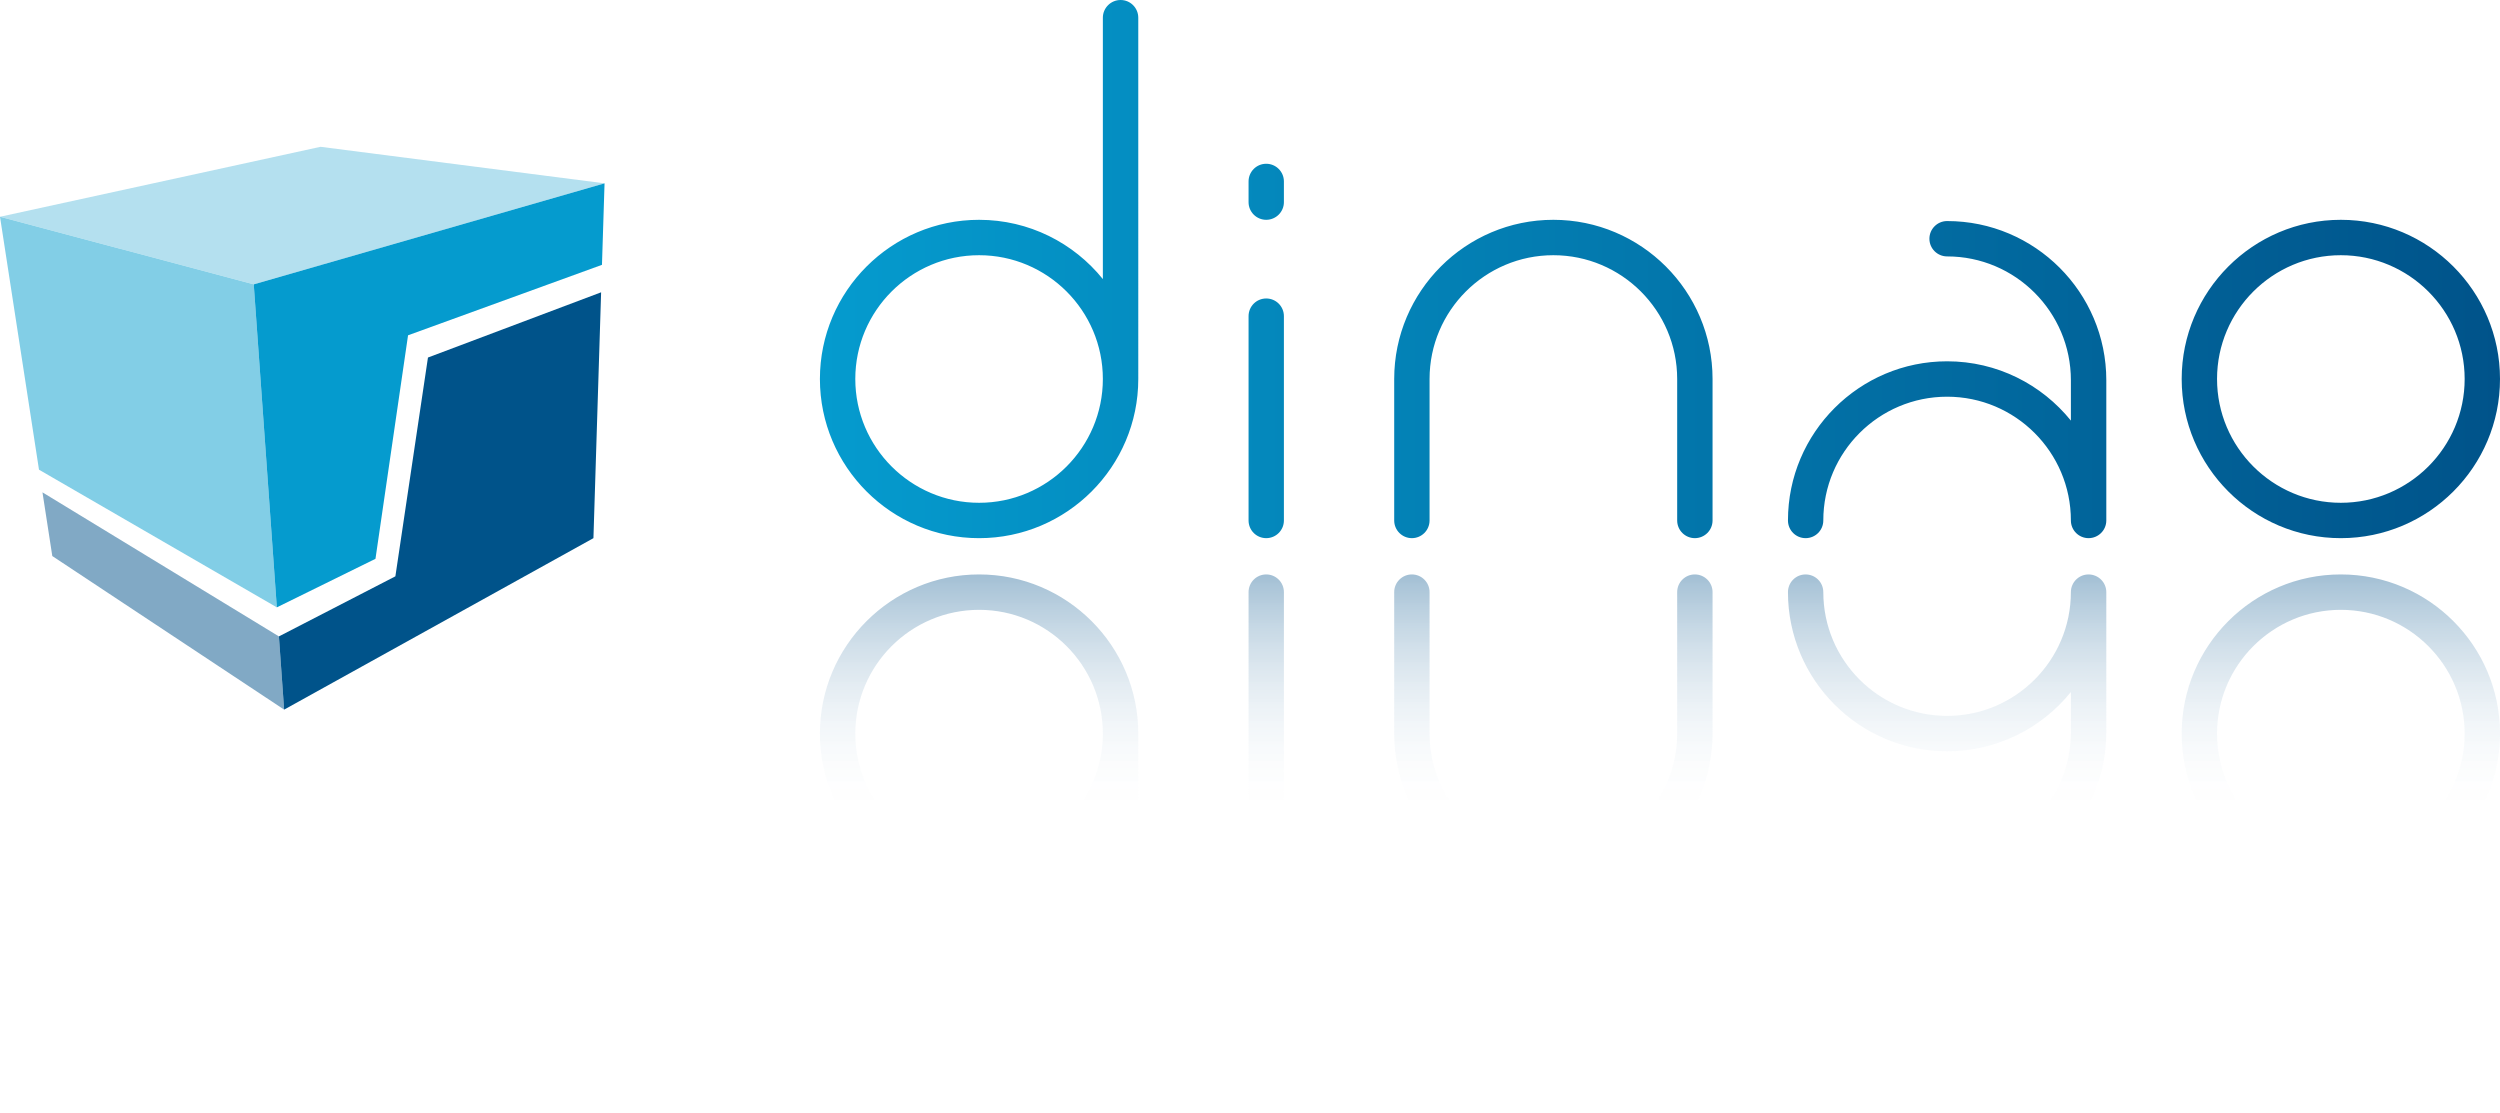
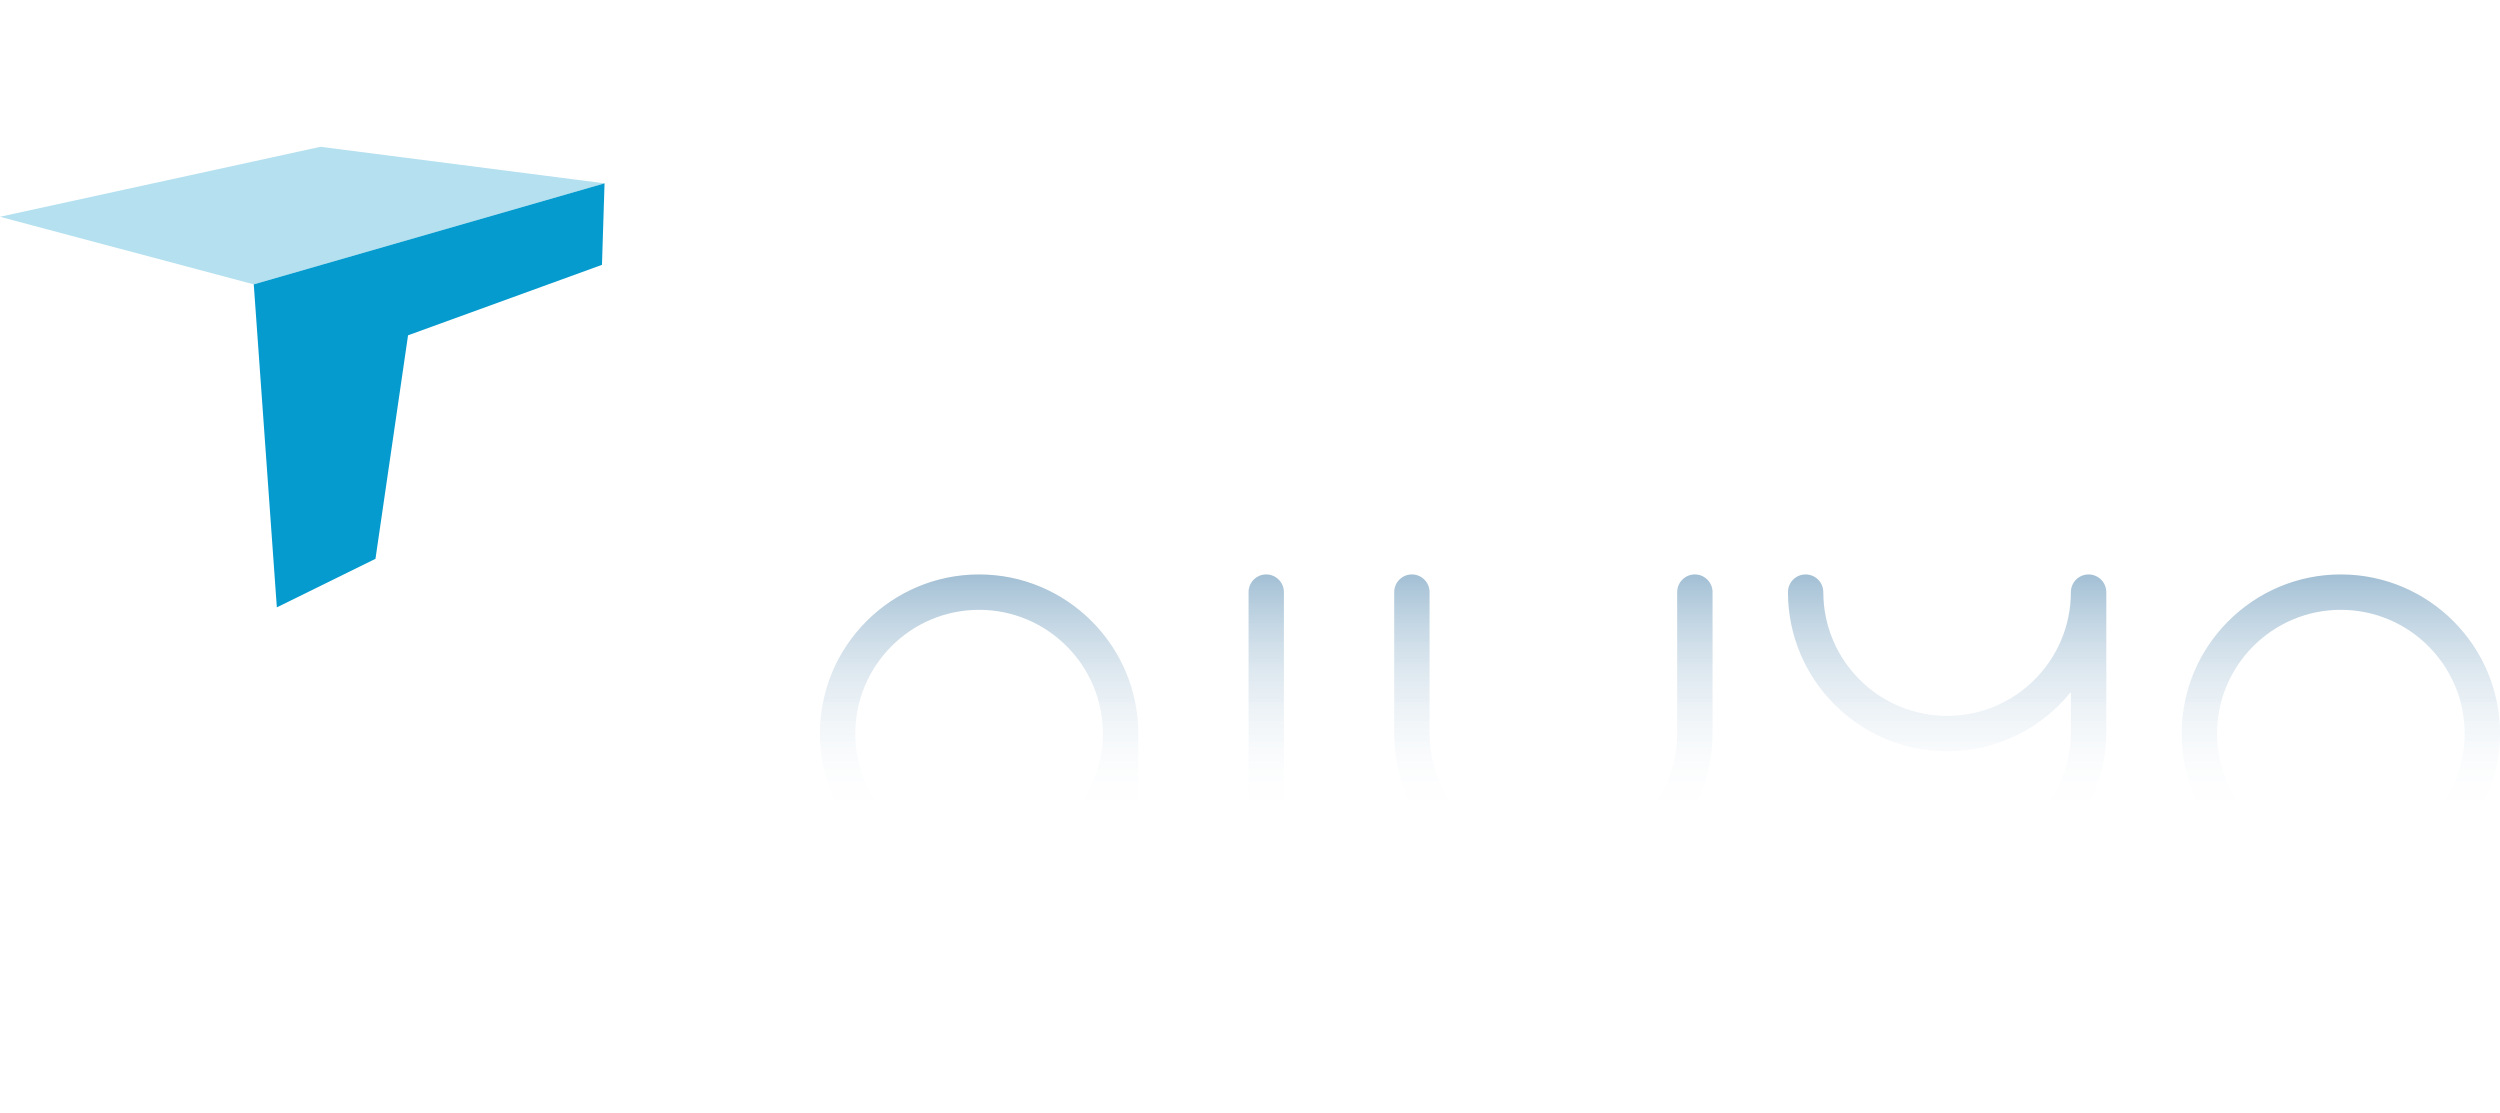
<svg xmlns="http://www.w3.org/2000/svg" version="1.1" id="Calque_1" x="0px" y="0px" width="479.996px" height="213.615px" viewBox="0 0 479.996 213.615" enable-background="new 0 0 479.996 213.615" xml:space="preserve">
  <g>
    <g>
      <linearGradient id="SVGID_1_" gradientUnits="userSpaceOnUse" x1="157.422" y1="51.663" x2="479.996" y2="51.663">
        <stop offset="0" style="stop-color:#059BCE" />
        <stop offset="1" style="stop-color:#00538A" />
      </linearGradient>
-       <path fill="url(#SVGID_1_)" d="M449.433,42.203c-16.846,0-30.553,13.711-30.553,30.56c0,16.854,13.707,30.563,30.553,30.563    c16.857,0,30.563-13.708,30.563-30.563C479.996,55.914,466.291,42.203,449.433,42.203z M449.433,96.535    c-13.1,0-23.764-10.664-23.764-23.772S436.333,49,449.433,49c13.107,0,23.777,10.654,23.777,23.763S462.541,96.535,449.433,96.535    z M328.808,72.763v27.165c0,1.882-1.523,3.397-3.4,3.397c-1.869,0-3.393-1.516-3.393-3.397V72.763    c0-13.108-10.664-23.763-23.777-23.763c-13.1,0-23.764,10.654-23.764,23.763v27.165c0,1.882-1.525,3.397-3.396,3.397    c-1.869,0-3.393-1.516-3.393-3.397V72.763c0-16.849,13.707-30.56,30.553-30.56C315.095,42.203,328.808,55.914,328.808,72.763z     M404.408,73.006v26.922c0,1.882-1.535,3.397-3.408,3.397c-1.867,0-3.393-1.516-3.393-3.397c0-13.108-10.658-23.761-23.762-23.761    c-13.113,0-23.773,10.652-23.773,23.761c0,1.882-1.516,3.397-3.396,3.397c-1.877,0-3.389-1.516-3.389-3.397    c0-16.849,13.703-30.558,30.559-30.558c9.592,0,18.154,4.443,23.762,11.385v-7.749c0-13.104-10.658-23.774-23.762-23.774    c-1.879,0-3.402-1.519-3.402-3.396c0-1.872,1.523-3.393,3.402-3.393C390.699,42.443,404.408,56.151,404.408,73.006z M215.153,0    c-1.872,0-3.406,1.521-3.406,3.401v50.184c-5.6-6.937-14.171-11.382-23.763-11.382c-16.85,0-30.563,13.711-30.563,30.56    c0,16.854,13.713,30.563,30.563,30.563s30.563-13.708,30.563-30.563V3.401C218.547,1.521,217.031,0,215.153,0z M187.984,96.535    c-13.104,0-23.768-10.664-23.768-23.772S174.88,49,187.984,49c13.113,0,23.763,10.654,23.763,23.763    S201.098,96.535,187.984,96.535z M246.507,60.703v39.225c0,1.882-1.52,3.397-3.393,3.397c-1.881,0-3.392-1.516-3.392-3.397V60.703    c0-1.88,1.511-3.396,3.392-3.396C244.988,57.308,246.507,58.823,246.507,60.703z M246.507,34.838v3.979    c0,1.861-1.52,3.386-3.393,3.386c-1.881,0-3.392-1.524-3.392-3.386v-3.979c0-1.872,1.511-3.395,3.392-3.395    C244.988,31.443,246.507,32.966,246.507,34.838z" />
      <linearGradient id="SVGID_2_" gradientUnits="userSpaceOnUse" x1="318.709" y1="382.135" x2="318.709" y2="485.459" gradientTransform="matrix(1 0 0 -1 0 595.75)">
        <stop offset="0.549" style="stop-color:#FFFFFF;stop-opacity:0" />
        <stop offset="1" style="stop-color:#A2BFD4" />
      </linearGradient>
      <path fill="url(#SVGID_2_)" d="M479.996,140.852c0-16.85-13.705-30.561-30.563-30.561c-16.846,0-30.553,13.711-30.553,30.561    c0,16.845,13.707,30.558,30.553,30.558C466.291,171.409,479.996,157.696,479.996,140.852z M473.21,140.852    c0,13.108-10.67,23.763-23.777,23.763c-13.1,0-23.764-10.654-23.764-23.763c0-13.104,10.664-23.764,23.764-23.764    C462.541,117.088,473.21,127.747,473.21,140.852z M298.238,171.409c-16.846,0-30.553-13.713-30.553-30.558v-27.165    c0-1.873,1.523-3.396,3.393-3.396c1.871,0,3.396,1.522,3.396,3.396v27.165c0,13.108,10.664,23.763,23.764,23.763    c13.113,0,23.777-10.654,23.777-23.763v-27.165c0-1.873,1.523-3.396,3.393-3.396c1.877,0,3.4,1.522,3.4,3.396v27.165    C328.808,157.696,315.095,171.409,298.238,171.409z M373.845,171.176c-1.879,0-3.402-1.524-3.402-3.397s1.523-3.397,3.402-3.397    c13.104,0,23.762-10.659,23.762-23.772v-7.742c-5.607,6.937-14.17,11.383-23.762,11.383c-16.855,0-30.559-13.709-30.559-30.563    c0-1.873,1.512-3.396,3.389-3.396c1.881,0,3.396,1.522,3.396,3.396c0,13.108,10.66,23.763,23.773,23.763    c13.104,0,23.762-10.654,23.762-23.763c0-1.873,1.525-3.396,3.393-3.396c1.873,0,3.408,1.522,3.408,3.396v26.922    C404.408,157.463,390.699,171.176,373.845,171.176z M218.547,210.218v-69.366c0-16.85-13.713-30.561-30.563-30.561    s-30.563,13.711-30.563,30.561c0,16.845,13.713,30.558,30.563,30.558c9.592,0,18.163-4.441,23.763-11.373v50.182    c0,1.877,1.534,3.397,3.406,3.397C217.031,213.615,218.547,212.095,218.547,210.218z M211.747,140.852    c0,13.108-10.649,23.763-23.763,23.763c-13.104,0-23.768-10.654-23.768-23.763c0-13.104,10.663-23.764,23.768-23.764    C201.098,117.088,211.747,127.747,211.747,140.852z M243.115,156.309c-1.881,0-3.392-1.52-3.392-3.393v-39.229    c0-1.873,1.511-3.396,3.392-3.396c1.873,0,3.393,1.522,3.393,3.396v39.229C246.507,154.789,244.988,156.309,243.115,156.309z     M243.115,182.174c-1.881,0-3.392-1.521-3.392-3.393v-3.975c0-1.868,1.511-3.397,3.392-3.397c1.873,0,3.393,1.529,3.393,3.397    v3.975C246.507,180.653,244.988,182.174,243.115,182.174z" />
    </g>
    <g>
      <g>
        <g>
-           <polygon fill="#81A9C5" points="8.154,94.529 10.041,106.759 54.554,136.245 53.552,122.189     " />
-           <polygon fill="#00538A" points="75.913,110.653 53.552,122.189 54.554,136.245 113.938,103.325 115.413,56.122 82.168,68.646           " />
-         </g>
+           </g>
        <polygon fill="#B4E0EF" points="48.721,54.598 116.072,35.2 61.541,28.186 0,41.619    " />
-         <polygon fill="#82CEE6" points="48.721,54.598 53.153,116.612 7.486,90.18 0,41.619    " />
        <polygon fill="#059BCE" points="116.072,35.2 115.578,50.848 78.345,64.377 72.09,107.29 53.153,116.612 48.721,54.598    " />
      </g>
    </g>
  </g>
</svg>